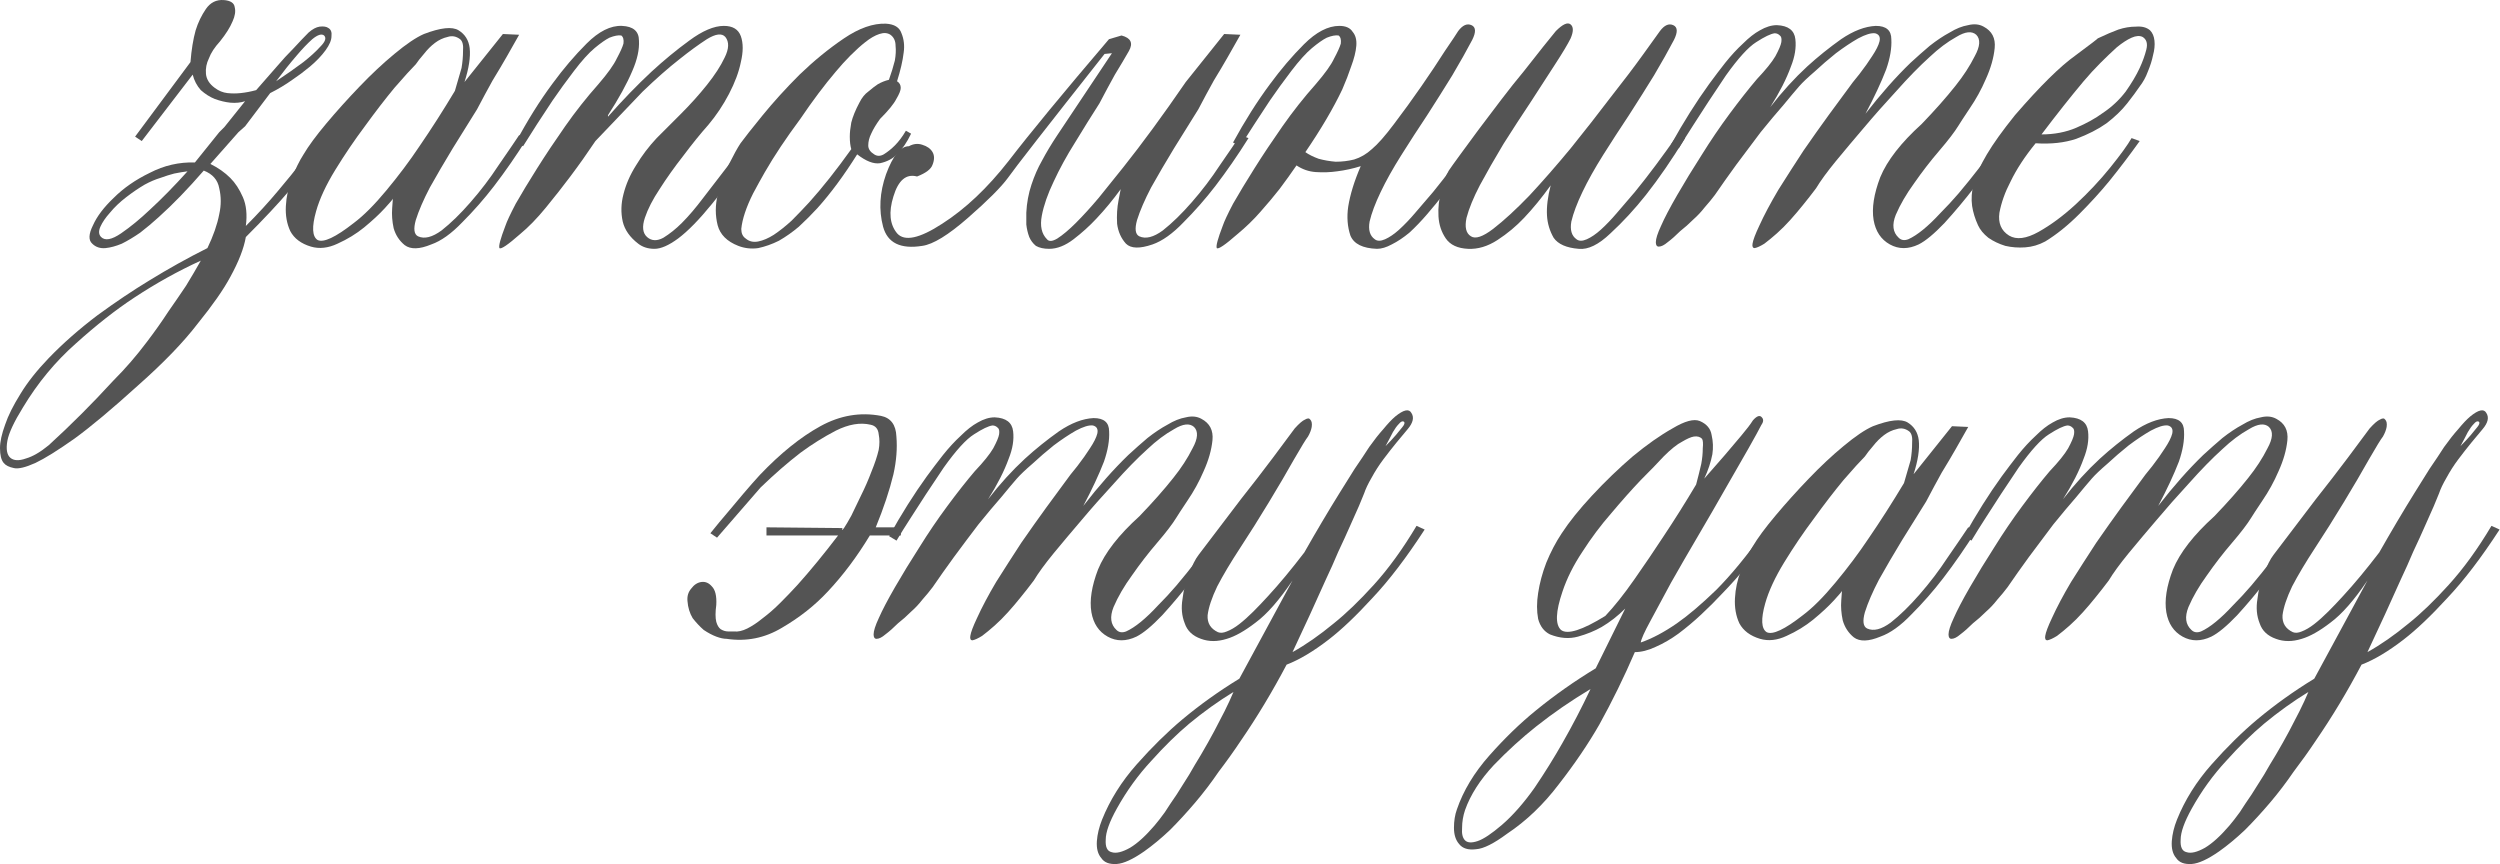
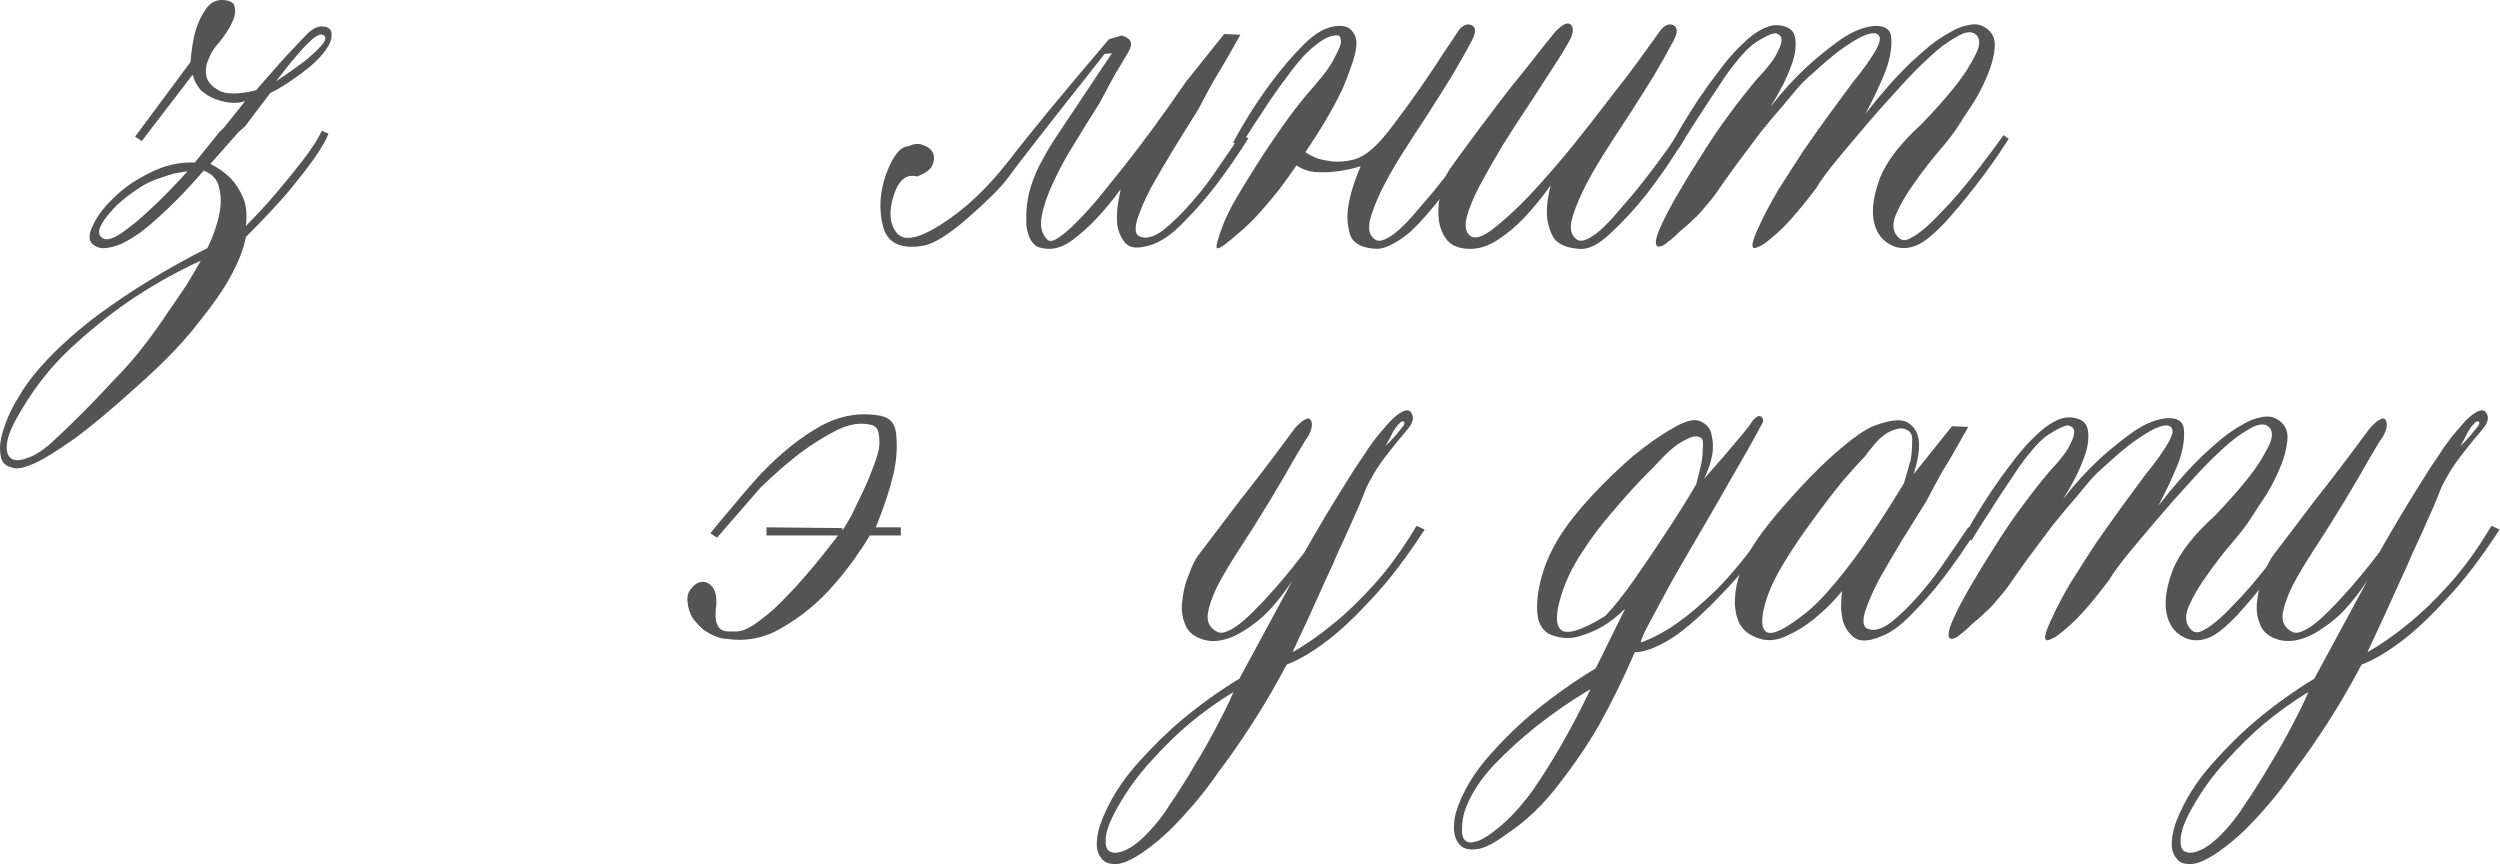
<svg xmlns="http://www.w3.org/2000/svg" viewBox="0 0 108.347 37.453" fill="none">
  <path d="M10.654 10.273C10.569 10.763 10.345 11.339 9.982 12C9.684 12.555 9.214 13.227 8.575 14.016C7.956 14.826 7.092 15.722 5.983 16.703C4.853 17.727 3.935 18.495 3.231 19.007C2.506 19.519 1.941 19.871 1.536 20.063C1.109 20.255 0.8 20.33 0.608 20.287C0.395 20.244 0.245 20.17 0.16 20.063C0.053 19.935 0 19.722 0 19.423C0 19.146 0.075 18.804 0.224 18.399C0.352 18.015 0.576 17.567 0.896 17.055C1.194 16.565 1.6 16.053 2.112 15.52C2.73 14.88 3.434 14.261 4.223 13.664C5.012 13.088 5.759 12.587 6.463 12.16C7.295 11.648 8.137 11.179 8.99 10.752C9.246 10.219 9.417 9.729 9.502 9.281C9.588 8.897 9.588 8.524 9.502 8.161C9.438 7.798 9.214 7.542 8.831 7.393C8.148 8.182 7.497 8.854 6.879 9.409C6.623 9.643 6.356 9.867 6.079 10.081C5.802 10.273 5.535 10.433 5.279 10.561C5.023 10.667 4.789 10.731 4.575 10.752C4.341 10.774 4.149 10.71 3.999 10.561C3.829 10.411 3.839 10.145 4.031 9.761C4.202 9.377 4.501 8.982 4.927 8.577C5.354 8.15 5.876 7.788 6.495 7.489C7.113 7.169 7.764 7.02 8.447 7.041L9.502 5.729L9.726 5.505L10.622 4.386C10.43 4.45 10.217 4.471 9.982 4.45C9.769 4.428 9.545 4.375 9.31 4.29C9.097 4.204 8.895 4.076 8.703 3.906C8.532 3.714 8.415 3.49 8.351 3.234L6.143 6.113L5.855 5.921L8.255 2.69C8.297 2.157 8.372 1.698 8.479 1.314C8.585 0.973 8.735 0.664 8.926 0.386C9.118 0.109 9.374 -0.019 9.694 0.002C9.993 0.024 10.153 0.13 10.174 0.322C10.217 0.493 10.185 0.696 10.078 0.93C9.972 1.186 9.79 1.474 9.534 1.794C9.3 2.05 9.14 2.295 9.054 2.53C8.948 2.743 8.905 2.967 8.926 3.202C8.948 3.436 9.076 3.639 9.31 3.81C9.481 3.938 9.662 4.012 9.854 4.034C10.046 4.055 10.238 4.055 10.43 4.034C10.644 4.012 10.867 3.97 11.102 3.906C11.422 3.543 11.721 3.202 11.998 2.882C12.233 2.605 12.478 2.338 12.734 2.082C12.99 1.805 13.203 1.581 13.374 1.41C13.544 1.261 13.704 1.175 13.854 1.154C14.024 1.133 14.152 1.154 14.238 1.218C14.344 1.282 14.387 1.399 14.366 1.57C14.366 1.741 14.28 1.943 14.11 2.178C13.939 2.413 13.715 2.647 13.438 2.882C13.182 3.095 12.926 3.287 12.67 3.458C12.371 3.671 12.051 3.863 11.71 4.034L10.622 5.473L10.334 5.729L9.118 7.105C9.46 7.276 9.748 7.478 9.982 7.713C10.196 7.926 10.377 8.204 10.526 8.545C10.676 8.886 10.718 9.302 10.654 9.793C11.166 9.281 11.635 8.769 12.062 8.257C12.425 7.83 12.787 7.382 13.15 6.913C13.512 6.444 13.779 6.028 13.95 5.665L14.238 5.793C14.131 6.071 13.928 6.423 13.63 6.849C13.374 7.212 13.011 7.681 12.542 8.257C12.073 8.811 11.443 9.483 10.654 10.273ZM6.367 14.816C6.708 14.368 7.017 13.931 7.295 13.504C7.593 13.077 7.849 12.704 8.063 12.384C8.297 12 8.511 11.638 8.703 11.296C7.721 11.744 6.762 12.278 5.823 12.896C5.012 13.429 4.17 14.091 3.295 14.88C2.4 15.669 1.632 16.597 0.992 17.663C0.608 18.282 0.384 18.762 0.32 19.103C0.256 19.466 0.299 19.711 0.448 19.839C0.597 19.967 0.821 19.978 1.12 19.871C1.418 19.786 1.749 19.594 2.112 19.295C2.581 18.868 3.061 18.41 3.551 17.919C3.978 17.493 4.437 17.013 4.927 16.48C5.439 15.968 5.919 15.413 6.367 14.816ZM8.127 7.425C7.956 7.446 7.764 7.478 7.551 7.521C7.38 7.564 7.177 7.628 6.943 7.713C6.73 7.777 6.506 7.873 6.271 8.001C6.015 8.15 5.748 8.332 5.471 8.545C5.194 8.758 4.959 8.982 4.767 9.217C4.575 9.43 4.437 9.633 4.351 9.825C4.266 10.017 4.277 10.166 4.383 10.273C4.554 10.443 4.842 10.39 5.247 10.113C5.652 9.835 6.068 9.494 6.495 9.089C7.007 8.619 7.551 8.065 8.127 7.425ZM11.966 3.522C12.414 3.223 12.809 2.946 13.15 2.69C13.448 2.455 13.694 2.231 13.886 2.018C14.099 1.805 14.152 1.645 14.046 1.538C13.939 1.453 13.768 1.506 13.534 1.698C13.32 1.89 13.096 2.125 12.862 2.402C12.585 2.722 12.286 3.095 11.966 3.522Z" fill="#545454" />
-   <path d="M22.499 1.506C22.328 1.805 22.147 2.125 21.955 2.466C21.784 2.764 21.582 3.106 21.347 3.49C21.134 3.874 20.91 4.29 20.675 4.737C20.355 5.249 20.003 5.815 19.619 6.433C19.257 7.03 18.926 7.596 18.628 8.129C18.35 8.662 18.148 9.131 18.02 9.537C17.913 9.921 17.945 10.155 18.116 10.241C18.393 10.369 18.734 10.283 19.14 9.985C19.545 9.665 19.961 9.259 20.387 8.769C20.835 8.257 21.241 7.724 21.603 7.169C21.987 6.614 22.286 6.177 22.499 5.857L22.851 5.985C22.382 6.732 21.902 7.425 21.411 8.065C20.985 8.619 20.526 9.142 20.035 9.633C19.566 10.123 19.118 10.443 18.692 10.593C18.18 10.806 17.796 10.816 17.54 10.624C17.305 10.433 17.145 10.187 17.06 9.889C16.996 9.59 16.975 9.302 16.996 9.025C17.017 8.726 17.028 8.588 17.028 8.609C17.028 8.63 16.911 8.769 16.676 9.025C16.441 9.281 16.143 9.558 15.78 9.857C15.439 10.134 15.055 10.369 14.628 10.561C14.223 10.752 13.839 10.795 13.476 10.688C13.05 10.561 12.751 10.337 12.581 10.017C12.431 9.697 12.367 9.334 12.389 8.929C12.41 8.524 12.495 8.129 12.645 7.745C12.794 7.34 12.965 6.988 13.157 6.689C13.37 6.327 13.7 5.879 14.148 5.345C14.596 4.812 15.076 4.279 15.588 3.746C16.1 3.212 16.601 2.743 17.092 2.338C17.604 1.911 18.03 1.623 18.372 1.474C19.097 1.197 19.598 1.143 19.875 1.314C20.153 1.485 20.313 1.741 20.355 2.082C20.398 2.466 20.323 2.956 20.131 3.554L21.795 1.474L22.499 1.506ZM19.715 3.938C19.822 3.575 19.918 3.244 20.003 2.946C20.046 2.69 20.067 2.445 20.067 2.21C20.089 1.954 20.046 1.783 19.939 1.698C19.769 1.57 19.587 1.538 19.395 1.602C19.204 1.645 19.022 1.73 18.852 1.858C18.681 1.986 18.521 2.146 18.372 2.338C18.222 2.509 18.105 2.658 18.02 2.786C17.828 2.978 17.518 3.319 17.092 3.81C16.687 4.3 16.26 4.855 15.812 5.473C15.364 6.071 14.938 6.7 14.532 7.361C14.127 8.022 13.85 8.619 13.7 9.153C13.508 9.835 13.53 10.251 13.764 10.401C14.02 10.529 14.543 10.283 15.332 9.665C15.759 9.345 16.228 8.875 16.74 8.257C17.273 7.617 17.753 6.977 18.18 6.337C18.692 5.591 19.204 4.791 19.715 3.938Z" fill="#545454" />
-   <path d="M26.349 5.057C26.988 4.332 27.618 3.682 28.236 3.106C28.769 2.615 29.313 2.167 29.868 1.762C30.444 1.335 30.945 1.122 31.372 1.122C31.756 1.122 32.001 1.271 32.108 1.57C32.214 1.869 32.214 2.242 32.108 2.69C32.022 3.116 31.852 3.575 31.596 4.066C31.34 4.556 31.041 5.004 30.7 5.409C30.358 5.793 29.996 6.241 29.612 6.753C29.228 7.244 28.887 7.724 28.588 8.193C28.29 8.641 28.076 9.057 27.948 9.441C27.82 9.825 27.852 10.102 28.044 10.273C28.236 10.443 28.471 10.454 28.748 10.305C29.026 10.134 29.292 9.921 29.548 9.665C29.847 9.366 30.156 9.003 30.476 8.577L32.619 5.793L32.907 5.921C32.118 7.158 31.436 8.129 30.86 8.833C30.305 9.515 29.815 10.017 29.388 10.337C28.983 10.635 28.642 10.784 28.364 10.784C28.087 10.784 27.852 10.71 27.66 10.561C27.298 10.283 27.074 9.963 26.988 9.601C26.903 9.217 26.914 8.822 27.02 8.417C27.127 7.99 27.308 7.574 27.564 7.169C27.82 6.742 28.119 6.348 28.46 5.985C28.737 5.708 29.079 5.367 29.484 4.961C29.911 4.535 30.295 4.108 30.636 3.682C30.977 3.255 31.233 2.86 31.404 2.498C31.596 2.114 31.606 1.815 31.436 1.602C31.286 1.431 31.02 1.463 30.636 1.698C30.273 1.933 29.879 2.221 29.452 2.562C28.961 2.946 28.428 3.415 27.852 3.97L25.805 6.113C25.463 6.625 25.101 7.137 24.717 7.649C24.397 8.076 24.045 8.524 23.661 8.993C23.277 9.462 22.904 9.846 22.541 10.145C22.008 10.614 21.709 10.816 21.645 10.752C21.603 10.667 21.688 10.347 21.901 9.793C21.965 9.601 22.115 9.281 22.349 8.833C22.605 8.385 22.914 7.873 23.277 7.297C23.64 6.721 24.045 6.113 24.493 5.473C24.941 4.833 25.421 4.226 25.933 3.65C26.338 3.18 26.604 2.807 26.733 2.53C26.882 2.253 26.978 2.039 27.02 1.89C27.042 1.719 27.01 1.602 26.925 1.538C26.796 1.517 26.626 1.549 26.412 1.634C26.242 1.719 26.029 1.869 25.773 2.082C25.517 2.295 25.218 2.626 24.877 3.074C24.536 3.522 24.226 3.948 23.949 4.354C23.693 4.737 23.469 5.079 23.277 5.377C23.042 5.74 22.84 6.06 22.669 6.337L22.349 6.177C22.861 5.217 23.394 4.364 23.949 3.618C24.418 2.978 24.909 2.402 25.421 1.89C25.954 1.357 26.466 1.101 26.956 1.122C27.447 1.143 27.692 1.357 27.692 1.762C27.714 2.146 27.618 2.583 27.404 3.074C27.17 3.628 26.818 4.268 26.349 4.993V5.057Z" fill="#545454" />
-   <path d="M37.149 6.689C36.573 7.606 35.997 8.385 35.421 9.025C35.165 9.302 34.899 9.569 34.621 9.825C34.344 10.059 34.056 10.262 33.758 10.433C33.459 10.582 33.16 10.688 32.862 10.752C32.563 10.795 32.275 10.763 31.998 10.656C31.507 10.465 31.209 10.166 31.102 9.761C30.995 9.334 30.995 8.897 31.102 8.449C31.209 7.98 31.369 7.542 31.582 7.137C31.795 6.71 31.966 6.401 32.094 6.209C32.264 5.975 32.585 5.569 33.054 4.993C33.523 4.418 34.056 3.831 34.653 3.234C35.272 2.637 35.912 2.114 36.573 1.666C37.234 1.218 37.842 1.005 38.397 1.026C38.759 1.047 38.983 1.186 39.069 1.442C39.175 1.698 39.207 1.975 39.165 2.274C39.122 2.637 39.026 3.052 38.877 3.522C38.983 3.586 39.037 3.682 39.037 3.81C39.037 3.916 38.973 4.076 38.845 4.29C38.738 4.503 38.503 4.791 38.141 5.153C37.97 5.388 37.842 5.601 37.757 5.793C37.672 5.964 37.629 6.135 37.629 6.305C37.629 6.455 37.714 6.583 37.885 6.689C38.013 6.774 38.151 6.774 38.301 6.689C38.471 6.583 38.632 6.455 38.781 6.305C38.951 6.135 39.111 5.921 39.261 5.665L39.485 5.793C39.314 6.156 39.111 6.455 38.877 6.689C38.685 6.881 38.44 7.009 38.141 7.073C37.864 7.116 37.533 6.988 37.149 6.689ZM38.525 3.458C38.632 3.159 38.717 2.882 38.781 2.626C38.823 2.391 38.834 2.178 38.813 1.986C38.813 1.773 38.738 1.613 38.589 1.506C38.461 1.421 38.301 1.41 38.109 1.474C37.917 1.538 37.714 1.655 37.501 1.826C37.309 1.975 37.096 2.167 36.861 2.402C36.648 2.615 36.434 2.85 36.221 3.106C35.731 3.682 35.219 4.364 34.685 5.153C34.067 5.985 33.555 6.753 33.15 7.457C32.979 7.756 32.808 8.065 32.638 8.385C32.488 8.684 32.371 8.961 32.286 9.217C32.201 9.473 32.147 9.707 32.126 9.921C32.126 10.113 32.19 10.251 32.318 10.337C32.467 10.465 32.648 10.507 32.862 10.465C33.075 10.422 33.299 10.326 33.534 10.177C33.79 10.006 34.045 9.803 34.301 9.569C34.558 9.313 34.813 9.046 35.069 8.769C35.645 8.129 36.253 7.361 36.893 6.465C36.85 6.316 36.829 6.135 36.829 5.921C36.829 5.751 36.85 5.548 36.893 5.313C36.957 5.057 37.074 4.769 37.245 4.45C37.352 4.236 37.48 4.076 37.629 3.97C37.778 3.842 37.917 3.735 38.045 3.65C38.194 3.564 38.354 3.5 38.525 3.458Z" fill="#545454" />
  <path d="M47.87 2.338C45.375 5.495 43.978 7.286 43.679 7.713C43.381 8.118 42.805 8.694 41.951 9.441C41.098 10.187 40.437 10.593 39.968 10.656C39.029 10.806 38.464 10.529 38.272 9.825C38.08 9.099 38.123 8.342 38.4 7.553C38.699 6.742 39.029 6.337 39.392 6.337C39.584 6.231 39.776 6.209 39.968 6.273C40.181 6.337 40.33 6.444 40.416 6.593C40.501 6.742 40.501 6.924 40.416 7.137C40.352 7.329 40.128 7.5 39.744 7.649C39.275 7.521 38.933 7.809 38.72 8.513C38.507 9.195 38.56 9.729 38.88 10.113C39.2 10.475 39.851 10.337 40.832 9.697C41.834 9.057 42.794 8.15 43.711 6.977C44.628 5.783 46.079 4.023 48.062 1.698L48.606 1.538C49.012 1.645 49.118 1.869 48.926 2.21C48.756 2.509 48.553 2.85 48.318 3.234C48.105 3.618 47.881 4.034 47.647 4.482C47.305 5.015 46.953 5.58 46.591 6.177C46.228 6.753 45.919 7.318 45.663 7.873C45.407 8.406 45.236 8.897 45.151 9.345C45.066 9.793 45.14 10.134 45.375 10.369C45.46 10.475 45.609 10.465 45.823 10.337C46.057 10.187 46.324 9.963 46.623 9.665C46.943 9.345 47.273 8.982 47.615 8.577C47.956 8.15 48.308 7.713 48.67 7.265C49.502 6.22 50.409 4.983 51.39 3.554L53.054 1.474L53.757 1.506C53.587 1.805 53.405 2.125 53.213 2.466C53.043 2.764 52.84 3.106 52.606 3.49C52.392 3.874 52.168 4.29 51.934 4.737C51.614 5.249 51.262 5.815 50.878 6.433C50.515 7.03 50.185 7.596 49.886 8.129C49.609 8.662 49.406 9.131 49.278 9.537C49.172 9.921 49.204 10.155 49.374 10.241C49.651 10.369 49.993 10.283 50.398 9.985C50.803 9.665 51.219 9.259 51.646 8.769C52.094 8.257 52.499 7.724 52.862 7.169C53.246 6.614 53.544 6.177 53.757 5.857L54.109 5.985C53.64 6.732 53.16 7.425 52.67 8.065C52.243 8.619 51.784 9.142 51.294 9.633C50.825 10.123 50.377 10.443 49.95 10.593C49.396 10.784 49.012 10.774 48.798 10.561C48.585 10.326 48.457 10.038 48.414 9.697C48.393 9.334 48.414 8.993 48.478 8.673C48.542 8.332 48.574 8.172 48.574 8.193C48.233 8.662 47.881 9.089 47.518 9.473C47.22 9.793 46.889 10.091 46.527 10.369C46.164 10.646 45.812 10.784 45.471 10.784C45.236 10.784 45.044 10.742 44.895 10.656C44.767 10.55 44.671 10.422 44.607 10.273C44.543 10.102 44.5 9.921 44.479 9.729C44.479 9.537 44.479 9.366 44.479 9.217C44.5 8.79 44.575 8.385 44.703 8.001C44.831 7.617 44.98 7.276 45.151 6.977C45.343 6.614 45.567 6.241 45.823 5.857L48.19 2.306L47.87 2.338Z" fill="#545454" />
  <path d="M56.189 7.169C55.955 7.51 55.709 7.852 55.453 8.193C55.219 8.492 54.942 8.822 54.621 9.185C54.323 9.526 53.992 9.846 53.63 10.145C53.096 10.614 52.798 10.816 52.734 10.752C52.691 10.667 52.777 10.347 52.99 9.793C53.054 9.601 53.203 9.281 53.438 8.833C53.694 8.385 54.003 7.873 54.366 7.297C54.728 6.721 55.133 6.113 55.581 5.473C56.029 4.833 56.509 4.226 57.021 3.65C57.426 3.18 57.693 2.807 57.821 2.53C57.97 2.253 58.066 2.039 58.109 1.89C58.13 1.719 58.098 1.602 58.013 1.538C57.885 1.517 57.714 1.549 57.501 1.634C57.33 1.719 57.117 1.869 56.861 2.082C56.605 2.295 56.307 2.626 55.965 3.074C55.624 3.522 55.315 3.948 55.037 4.354C54.781 4.737 54.558 5.079 54.366 5.377C54.131 5.74 53.928 6.06 53.758 6.337L53.438 6.177C53.95 5.239 54.483 4.396 55.037 3.65C55.507 3.01 55.997 2.434 56.509 1.922C57.043 1.389 57.554 1.122 58.045 1.122C58.322 1.122 58.514 1.207 58.621 1.378C58.749 1.527 58.802 1.73 58.781 1.986C58.76 2.242 58.685 2.541 58.557 2.882C58.45 3.202 58.322 3.532 58.173 3.874C57.789 4.684 57.256 5.591 56.573 6.593C56.722 6.7 56.914 6.796 57.149 6.881C57.384 6.945 57.629 6.988 57.885 7.009C58.162 7.009 58.429 6.977 58.685 6.913C58.962 6.828 59.218 6.679 59.453 6.465C59.709 6.252 60.029 5.889 60.413 5.377C60.818 4.844 61.212 4.3 61.596 3.746C61.98 3.191 62.322 2.679 62.62 2.21C62.94 1.741 63.132 1.453 63.196 1.346C63.388 1.09 63.58 1.005 63.772 1.09C63.964 1.175 63.975 1.389 63.804 1.73C63.569 2.178 63.281 2.69 62.94 3.266C62.599 3.82 62.236 4.396 61.852 4.993C61.468 5.569 61.095 6.145 60.733 6.721C60.37 7.297 60.071 7.83 59.837 8.321C59.602 8.811 59.442 9.238 59.357 9.601C59.293 9.963 59.368 10.219 59.581 10.369C59.687 10.454 59.837 10.454 60.029 10.369C60.221 10.283 60.423 10.145 60.636 9.953C60.871 9.739 61.106 9.494 61.34 9.217C61.596 8.918 61.852 8.619 62.108 8.321C62.684 7.617 63.313 6.774 63.996 5.793L64.284 5.985C63.708 6.881 63.143 7.681 62.588 8.385C62.354 8.684 62.108 8.982 61.852 9.281C61.596 9.579 61.34 9.846 61.084 10.081C60.828 10.294 60.573 10.465 60.317 10.593C60.082 10.72 59.869 10.784 59.677 10.784C59.058 10.763 58.674 10.571 58.525 10.209C58.397 9.825 58.365 9.409 58.429 8.961C58.514 8.428 58.695 7.841 58.973 7.201C58.632 7.308 58.29 7.382 57.949 7.425C57.65 7.468 57.341 7.478 57.021 7.457C56.722 7.436 56.445 7.34 56.189 7.169Z" fill="#545454" />
  <path d="M72.548 1.73C72.313 2.178 72.025 2.69 71.684 3.266C71.343 3.82 70.98 4.396 70.596 4.993C70.212 5.569 69.839 6.145 69.476 6.721C69.114 7.297 68.815 7.83 68.581 8.321C68.346 8.811 68.186 9.238 68.1 9.601C68.037 9.963 68.111 10.219 68.324 10.369C68.431 10.454 68.581 10.454 68.772 10.369C68.964 10.283 69.167 10.145 69.38 9.953C69.615 9.739 69.849 9.494 70.084 9.217C70.34 8.918 70.596 8.619 70.852 8.321C71.428 7.617 72.057 6.774 72.74 5.793L73.028 5.985C72.452 6.924 71.887 7.745 71.332 8.449C70.841 9.067 70.33 9.622 69.796 10.113C69.284 10.603 68.826 10.827 68.42 10.784C67.887 10.742 67.525 10.582 67.333 10.305C67.162 10.006 67.066 9.686 67.045 9.345C67.023 8.961 67.077 8.524 67.205 8.033C66.821 8.566 66.437 9.035 66.053 9.441C65.712 9.803 65.328 10.123 64.901 10.401C64.475 10.678 64.048 10.806 63.621 10.784C63.173 10.763 62.853 10.614 62.661 10.337C62.469 10.059 62.363 9.739 62.342 9.377C62.32 8.993 62.363 8.619 62.469 8.257C62.555 7.894 62.661 7.606 62.789 7.393C62.875 7.265 63.035 7.041 63.269 6.721C63.504 6.401 63.771 6.039 64.069 5.633C64.389 5.207 64.72 4.769 65.061 4.322C65.402 3.874 65.733 3.458 66.053 3.074C66.373 2.669 66.65 2.317 66.885 2.018C67.141 1.698 67.322 1.474 67.429 1.346C67.727 1.047 67.941 0.951 68.068 1.058C68.197 1.165 68.197 1.367 68.068 1.666C67.941 1.922 67.716 2.295 67.397 2.786C67.077 3.276 66.725 3.82 66.341 4.418C65.957 4.993 65.562 5.601 65.157 6.241C64.773 6.881 64.432 7.478 64.133 8.033C63.856 8.566 63.664 9.035 63.557 9.441C63.472 9.846 63.536 10.113 63.749 10.241C63.941 10.369 64.261 10.262 64.709 9.921C65.178 9.558 65.701 9.078 66.277 8.481C66.853 7.862 67.45 7.18 68.068 6.433C68.687 5.665 69.263 4.929 69.796 4.226C70.351 3.522 70.82 2.903 71.204 2.37C71.588 1.837 71.833 1.495 71.94 1.346C72.132 1.09 72.324 1.005 72.516 1.09C72.708 1.175 72.718 1.389 72.548 1.73Z" fill="#545454" />
  <path d="M80.848 4.929C81.51 4.076 82.16 3.34 82.8 2.722C83.077 2.466 83.355 2.221 83.632 1.986C83.931 1.751 84.218 1.559 84.496 1.41C84.773 1.239 85.04 1.133 85.296 1.09C85.552 1.026 85.776 1.047 85.967 1.154C86.33 1.346 86.49 1.655 86.447 2.082C86.405 2.509 86.277 2.956 86.064 3.426C85.872 3.874 85.637 4.3 85.36 4.705C85.104 5.089 84.944 5.335 84.88 5.441C84.709 5.719 84.432 6.081 84.048 6.529C83.664 6.977 83.301 7.446 82.96 7.937C82.619 8.406 82.352 8.865 82.16 9.313C81.99 9.739 82.032 10.07 82.288 10.305C82.395 10.411 82.533 10.433 82.704 10.369C82.896 10.283 83.109 10.145 83.344 9.953C83.579 9.761 83.824 9.526 84.08 9.249C84.357 8.971 84.624 8.684 84.88 8.385C85.477 7.681 86.128 6.838 86.831 5.857L87.055 6.017C86.565 6.785 86.074 7.478 85.584 8.097C85.157 8.651 84.72 9.174 84.272 9.665C83.824 10.134 83.451 10.443 83.152 10.593C82.704 10.806 82.288 10.806 81.904 10.593C81.52 10.379 81.286 10.027 81.2 9.537C81.115 9.025 81.211 8.406 81.488 7.681C81.787 6.956 82.384 6.188 83.28 5.377C83.856 4.78 84.347 4.226 84.752 3.714C85.093 3.287 85.37 2.86 85.584 2.434C85.818 2.007 85.839 1.698 85.648 1.506C85.456 1.335 85.168 1.367 84.784 1.602C84.4 1.815 84.016 2.103 83.632 2.466C83.184 2.871 82.704 3.362 82.192 3.938C81.68 4.492 81.2 5.036 80.752 5.569C80.368 6.017 79.974 6.487 79.569 6.977C79.185 7.446 78.897 7.841 78.705 8.161C78.513 8.417 78.321 8.662 78.129 8.897C77.958 9.11 77.777 9.323 77.585 9.537C77.393 9.75 77.201 9.942 77.009 10.113C76.817 10.283 76.636 10.433 76.465 10.561C76.294 10.667 76.156 10.731 76.049 10.752C75.964 10.752 75.932 10.688 75.953 10.561C75.975 10.411 76.07 10.155 76.241 9.793C76.454 9.323 76.732 8.801 77.073 8.225C77.436 7.649 77.798 7.084 78.161 6.529C78.545 5.975 78.907 5.463 79.249 4.993C79.59 4.524 79.857 4.162 80.049 3.906C80.198 3.692 80.379 3.458 80.592 3.202C80.806 2.924 80.987 2.669 81.136 2.434C81.307 2.178 81.414 1.965 81.456 1.794C81.499 1.602 81.435 1.485 81.264 1.442C81.094 1.421 80.848 1.495 80.528 1.666C80.23 1.837 79.91 2.05 79.569 2.306C79.249 2.562 78.939 2.828 78.641 3.106C78.342 3.362 78.118 3.575 77.969 3.746C77.819 3.916 77.596 4.183 77.297 4.546C76.998 4.887 76.668 5.281 76.305 5.729C75.964 6.177 75.612 6.646 75.249 7.137C74.908 7.606 74.599 8.044 74.321 8.449C74.194 8.619 74.044 8.801 73.874 8.993C73.724 9.185 73.564 9.355 73.394 9.505C73.202 9.697 73.01 9.867 72.818 10.017C72.626 10.209 72.445 10.369 72.274 10.497C72.125 10.624 71.996 10.688 71.89 10.688C71.804 10.688 71.762 10.624 71.762 10.497C71.762 10.347 71.837 10.113 71.986 9.793C72.135 9.451 72.37 9.003 72.69 8.449C73.01 7.894 73.362 7.318 73.745 6.721C74.129 6.103 74.535 5.505 74.961 4.929C75.388 4.354 75.783 3.852 76.145 3.426C76.529 3.02 76.796 2.69 76.945 2.434C77.094 2.157 77.18 1.954 77.201 1.826C77.222 1.677 77.201 1.581 77.137 1.538C77.073 1.474 76.998 1.442 76.913 1.442C76.742 1.463 76.476 1.591 76.113 1.826C75.772 2.039 75.335 2.519 74.801 3.266C74.545 3.65 74.289 4.034 74.034 4.418C73.799 4.78 73.586 5.111 73.394 5.409C73.159 5.772 72.946 6.113 72.754 6.433L72.434 6.241C72.967 5.281 73.511 4.418 74.066 3.65C74.3 3.33 74.535 3.02 74.769 2.722C75.025 2.402 75.281 2.125 75.537 1.89C75.793 1.634 76.038 1.442 76.273 1.314C76.529 1.165 76.774 1.09 77.009 1.09C77.5 1.111 77.766 1.314 77.809 1.698C77.851 2.061 77.788 2.455 77.617 2.882C77.425 3.415 77.126 4.002 76.721 4.642C77.233 3.98 77.766 3.394 78.321 2.882C78.79 2.455 79.281 2.061 79.792 1.698C80.326 1.335 80.827 1.143 81.296 1.122C81.744 1.122 81.968 1.314 81.968 1.698C81.99 2.082 81.915 2.519 81.744 3.01C81.531 3.564 81.232 4.204 80.848 4.929Z" fill="#545454" />
-   <path d="M88.221 6.209C87.752 6.785 87.389 7.34 87.133 7.873C86.898 8.321 86.738 8.769 86.653 9.217C86.589 9.665 86.728 9.995 87.069 10.209C87.389 10.401 87.816 10.347 88.349 10.049C88.882 9.75 89.415 9.355 89.949 8.865C90.503 8.353 91.004 7.82 91.452 7.265C91.9 6.71 92.209 6.284 92.38 5.985L92.732 6.113C92.306 6.71 91.868 7.286 91.42 7.841C91.036 8.31 90.599 8.79 90.109 9.281C89.618 9.771 89.127 10.166 88.637 10.465C88.36 10.614 88.072 10.699 87.773 10.72C87.474 10.742 87.186 10.72 86.909 10.656C86.632 10.571 86.387 10.454 86.173 10.305C85.96 10.134 85.811 9.953 85.725 9.761C85.597 9.483 85.512 9.206 85.469 8.929C85.427 8.63 85.448 8.3 85.533 7.937C85.64 7.574 85.832 7.158 86.109 6.689C86.387 6.22 86.792 5.655 87.325 4.993C88.413 3.735 89.287 2.871 89.949 2.402C90.61 1.911 90.93 1.666 90.909 1.666C91.271 1.495 91.57 1.367 91.804 1.282C92.06 1.197 92.316 1.154 92.572 1.154C92.828 1.133 93.031 1.186 93.18 1.314C93.287 1.421 93.351 1.57 93.372 1.762C93.393 1.954 93.372 2.167 93.308 2.402C93.265 2.615 93.191 2.85 93.084 3.106C92.999 3.34 92.881 3.554 92.732 3.746C92.604 3.938 92.423 4.183 92.188 4.482C91.954 4.78 91.655 5.068 91.292 5.345C90.93 5.601 90.493 5.825 89.981 6.017C89.469 6.188 88.882 6.252 88.221 6.209ZM88.477 5.825C89.031 5.825 89.533 5.729 89.981 5.537C90.428 5.345 90.812 5.132 91.132 4.897C91.516 4.642 91.847 4.332 92.124 3.97C92.38 3.607 92.583 3.266 92.732 2.946C92.86 2.669 92.956 2.402 93.02 2.146C93.084 1.89 93.031 1.709 92.86 1.602C92.732 1.538 92.572 1.549 92.38 1.634C92.188 1.719 91.975 1.858 91.74 2.05C91.527 2.242 91.292 2.466 91.036 2.722C90.78 2.978 90.535 3.244 90.301 3.522C89.746 4.183 89.138 4.951 88.477 5.825Z" fill="#545454" />
  <path d="M33.218 23.206V22.854L36.514 22.886C36.471 22.993 36.493 22.993 36.578 22.886C36.663 22.758 36.77 22.577 36.898 22.343C37.026 22.087 37.164 21.799 37.314 21.479C37.484 21.137 37.634 20.796 37.762 20.455C37.911 20.092 38.018 19.772 38.082 19.495C38.124 19.26 38.124 19.036 38.082 18.823C38.06 18.588 37.943 18.45 37.73 18.407C37.282 18.301 36.78 18.386 36.226 18.663C35.693 18.94 35.181 19.26 34.69 19.623C34.136 20.05 33.56 20.551 32.963 21.127L31.075 23.302L30.787 23.11C31.043 22.79 31.299 22.481 31.555 22.183C31.768 21.927 31.992 21.66 32.227 21.383C32.482 21.084 32.717 20.817 32.931 20.583C33.826 19.644 34.701 18.94 35.554 18.471C36.407 18.002 37.282 17.853 38.178 18.023C38.604 18.109 38.828 18.407 38.849 18.919C38.892 19.431 38.849 19.975 38.721 20.551C38.551 21.255 38.295 22.023 37.954 22.854H39.041V23.206H37.698C37.143 24.124 36.535 24.934 35.874 25.638C35.319 26.235 34.658 26.758 33.89 27.206C33.144 27.654 32.344 27.814 31.491 27.686C31.363 27.686 31.213 27.654 31.043 27.59C30.872 27.526 30.691 27.43 30.499 27.302C30.328 27.152 30.168 26.982 30.019 26.79C29.891 26.577 29.816 26.331 29.795 26.054C29.774 25.841 29.827 25.659 29.955 25.51C30.083 25.339 30.232 25.243 30.403 25.222C30.574 25.201 30.723 25.265 30.851 25.414C31 25.563 31.064 25.83 31.043 26.214C31 26.534 31 26.779 31.043 26.95C31.085 27.099 31.149 27.206 31.235 27.27C31.341 27.334 31.448 27.366 31.555 27.366C31.661 27.366 31.747 27.366 31.811 27.366C31.981 27.387 32.173 27.344 32.387 27.238C32.6 27.131 32.824 26.982 33.058 26.79C33.315 26.598 33.57 26.374 33.826 26.118C34.082 25.862 34.328 25.606 34.562 25.35C35.117 24.731 35.703 24.017 36.322 23.206H33.218Z" fill="#545454" />
-   <path d="M46.948 21.927C47.609 21.073 48.26 20.338 48.9 19.719C49.177 19.463 49.454 19.218 49.731 18.983C50.03 18.748 50.318 18.556 50.595 18.407C50.872 18.237 51.139 18.13 51.395 18.087C51.651 18.023 51.875 18.045 52.067 18.151C52.43 18.343 52.59 18.652 52.547 19.079C52.504 19.506 52.376 19.954 52.163 20.423C51.971 20.871 51.736 21.297 51.459 21.703C51.203 22.087 51.043 22.332 50.979 22.438C50.809 22.716 50.531 23.078 50.147 23.526C49.763 23.974 49.401 24.443 49.06 24.934C48.718 25.403 48.452 25.862 48.26 26.31C48.089 26.737 48.132 27.067 48.387 27.302C48.494 27.408 48.633 27.43 48.803 27.366C48.995 27.28 49.209 27.142 49.444 26.95C49.678 26.758 49.923 26.523 50.179 26.246C50.457 25.969 50.723 25.681 50.979 25.382C51.576 24.678 52.227 23.836 52.931 22.854L53.155 23.014C52.664 23.782 52.174 24.476 51.683 25.094C51.256 25.649 50.819 26.171 50.371 26.662C49.923 27.131 49.55 27.44 49.252 27.59C48.803 27.803 48.387 27.803 48.004 27.59C47.62 27.376 47.385 27.024 47.3 26.534C47.214 26.022 47.311 25.403 47.588 24.678C47.886 23.953 48.484 23.185 49.379 22.375C49.955 21.777 50.446 21.223 50.851 20.711C51.193 20.284 51.47 19.858 51.683 19.431C51.918 19.004 51.939 18.695 51.747 18.503C51.555 18.333 51.267 18.365 50.883 18.599C50.499 18.812 50.115 19.1 49.731 19.463C49.283 19.868 48.803 20.359 48.292 20.935C47.78 21.489 47.3 22.033 46.852 22.566C46.468 23.014 46.073 23.484 45.668 23.974C45.284 24.443 44.996 24.838 44.804 25.158C44.612 25.414 44.42 25.659 44.228 25.894C44.058 26.107 43.876 26.321 43.684 26.534C43.492 26.747 43.3 26.939 43.108 27.11C42.916 27.28 42.735 27.43 42.564 27.558C42.394 27.664 42.255 27.728 42.149 27.75C42.063 27.75 42.031 27.686 42.053 27.558C42.074 27.408 42.17 27.152 42.341 26.79C42.554 26.321 42.831 25.798 43.172 25.222C43.535 24.646 43.898 24.081 44.26 23.526C44.644 22.972 45.007 22.46 45.348 21.991C45.689 21.521 45.956 21.159 46.148 20.903C46.297 20.689 46.479 20.455 46.692 20.199C46.905 19.922 47.087 19.666 47.236 19.431C47.406 19.175 47.513 18.962 47.556 18.791C47.598 18.599 47.534 18.482 47.364 18.439C47.193 18.418 46.948 18.492 46.628 18.663C46.329 18.834 46.009 19.047 45.668 19.303C45.348 19.559 45.039 19.826 44.74 20.103C44.442 20.359 44.218 20.572 44.068 20.743C43.919 20.913 43.695 21.18 43.397 21.543C43.098 21.884 42.767 22.279 42.405 22.726C42.063 23.174 41.711 23.644 41.349 24.134C41.007 24.603 40.698 25.041 40.421 25.446C40.293 25.617 40.144 25.798 39.973 25.99C39.824 26.182 39.664 26.353 39.493 26.502C39.301 26.694 39.109 26.864 38.917 27.014C38.725 27.206 38.544 27.366 38.373 27.494C38.224 27.622 38.096 27.686 37.989 27.686C37.904 27.686 37.861 27.622 37.861 27.494C37.861 27.344 37.936 27.11 38.085 26.79C38.235 26.448 38.469 26.001 38.789 25.446C39.109 24.891 39.461 24.316 39.845 23.718C40.229 23.1 40.634 22.502 41.061 21.927C41.487 21.351 41.882 20.849 42.245 20.423C42.629 20.018 42.895 19.687 43.045 19.431C43.194 19.154 43.279 18.951 43.3 18.823C43.322 18.674 43.3 18.578 43.237 18.535C43.172 18.471 43.098 18.439 43.013 18.439C42.842 18.461 42.575 18.588 42.213 18.823C41.871 19.036 41.434 19.516 40.901 20.263C40.645 20.647 40.389 21.031 40.133 21.415C39.898 21.777 39.685 22.108 39.493 22.407C39.258 22.769 39.045 23.11 38.853 23.43L38.533 23.238C39.066 22.279 39.61 21.415 40.165 20.647C40.4 20.327 40.634 20.018 40.869 19.719C41.125 19.399 41.381 19.122 41.637 18.887C41.893 18.631 42.138 18.439 42.373 18.311C42.629 18.162 42.874 18.087 43.108 18.087C43.599 18.109 43.866 18.311 43.908 18.695C43.951 19.058 43.887 19.452 43.716 19.879C43.524 20.412 43.226 20.999 42.821 21.639C43.332 20.977 43.866 20.391 44.42 19.879C44.889 19.452 45.38 19.058 45.892 18.695C46.425 18.333 46.927 18.141 47.396 18.119C47.844 18.119 48.068 18.311 48.068 18.695C48.089 19.079 48.014 19.516 47.844 20.007C47.63 20.561 47.332 21.201 46.948 21.927Z" fill="#545454" />
  <path d="M55.76 28.805C55.141 29.978 54.48 31.077 53.776 32.101C53.478 32.549 53.158 32.997 52.816 33.445C52.497 33.914 52.155 34.362 51.793 34.788C51.43 35.215 51.067 35.61 50.705 35.972C50.321 36.335 49.948 36.644 49.585 36.9C49.094 37.241 48.7 37.423 48.401 37.444C48.081 37.465 47.857 37.38 47.729 37.188C47.58 37.017 47.516 36.772 47.537 36.452C47.559 36.154 47.634 35.844 47.761 35.524C48.103 34.671 48.604 33.871 49.265 33.125C49.926 32.378 50.588 31.727 51.249 31.173C52.017 30.533 52.838 29.947 53.712 29.413L56.016 25.158C55.44 26.011 54.907 26.619 54.416 26.982C53.947 27.344 53.531 27.579 53.169 27.686C52.763 27.814 52.39 27.814 52.049 27.686C51.686 27.558 51.451 27.334 51.345 27.014C51.217 26.694 51.185 26.342 51.249 25.958C51.291 25.574 51.388 25.211 51.537 24.87C51.665 24.507 51.803 24.23 51.953 24.038C52.614 23.164 53.222 22.364 53.776 21.639C54.267 21.02 54.736 20.412 55.184 19.815C55.632 19.218 55.941 18.802 56.112 18.567C56.304 18.354 56.453 18.226 56.56 18.183C56.667 18.119 56.741 18.119 56.784 18.183C56.848 18.247 56.869 18.354 56.848 18.503C56.827 18.631 56.773 18.77 56.688 18.919C56.603 19.026 56.4 19.356 56.08 19.911C55.781 20.444 55.419 21.063 54.992 21.767C54.566 22.471 54.15 23.132 53.744 23.75C53.339 24.369 53.008 24.923 52.753 25.414C52.518 25.905 52.379 26.321 52.337 26.662C52.315 27.003 52.465 27.248 52.785 27.398C52.891 27.44 53.019 27.43 53.169 27.366C53.339 27.302 53.521 27.195 53.712 27.046C53.904 26.896 54.107 26.715 54.32 26.502C54.534 26.288 54.747 26.064 54.96 25.83C55.451 25.297 55.973 24.667 56.528 23.942C57.061 23.004 57.573 22.14 58.064 21.351C58.277 21.009 58.49 20.668 58.704 20.327C58.938 19.986 59.152 19.666 59.344 19.367C59.557 19.068 59.759 18.812 59.951 18.599C60.143 18.365 60.314 18.183 60.463 18.055C60.826 17.757 61.061 17.703 61.167 17.895C61.295 18.087 61.242 18.322 61.007 18.599C60.879 18.748 60.719 18.94 60.527 19.175C60.335 19.41 60.143 19.655 59.951 19.911C59.759 20.167 59.589 20.434 59.439 20.711C59.29 20.967 59.184 21.191 59.12 21.383C59.077 21.489 59.002 21.671 58.896 21.927C58.789 22.161 58.661 22.449 58.512 22.79C58.362 23.132 58.192 23.505 58 23.91C57.829 24.316 57.648 24.721 57.456 25.126C57.029 26.086 56.549 27.131 56.016 28.262C56.592 27.942 57.189 27.526 57.808 27.014C58.341 26.587 58.917 26.033 59.536 25.35C60.175 24.646 60.794 23.793 61.391 22.79L61.743 22.95C60.954 24.166 60.197 25.158 59.471 25.926C58.768 26.694 58.138 27.291 57.584 27.718C56.922 28.229 56.315 28.592 55.76 28.805ZM52.049 32.709C52.262 32.346 52.454 32.005 52.625 31.685C52.795 31.365 52.945 31.077 53.073 30.821C53.222 30.522 53.35 30.245 53.457 29.989C52.795 30.394 52.155 30.853 51.537 31.365C51.004 31.813 50.46 32.346 49.905 32.965C49.329 33.583 48.828 34.276 48.401 35.044C48.081 35.62 47.921 36.068 47.921 36.388C47.9 36.708 47.985 36.889 48.177 36.932C48.369 36.996 48.636 36.932 48.977 36.74C49.297 36.548 49.649 36.228 50.033 35.78C50.161 35.631 50.31 35.439 50.481 35.204C50.63 34.97 50.801 34.714 50.993 34.436C51.164 34.159 51.345 33.871 51.537 33.573C51.708 33.274 51.878 32.986 52.049 32.709ZM60.047 19.335C60.218 19.164 60.367 19.004 60.495 18.855C60.602 18.727 60.698 18.61 60.783 18.503C60.869 18.397 60.89 18.322 60.847 18.279C60.783 18.237 60.709 18.269 60.623 18.375C60.538 18.461 60.453 18.578 60.367 18.727C60.282 18.898 60.175 19.1 60.047 19.335Z" fill="#545454" />
  <path d="M70.852 28.262C70.383 29.349 69.871 30.394 69.316 31.397C68.826 32.25 68.239 33.114 67.557 33.989C66.895 34.863 66.149 35.578 65.317 36.132C64.741 36.559 64.293 36.783 63.973 36.804C63.632 36.847 63.387 36.772 63.237 36.58C63.088 36.409 63.013 36.175 63.013 35.876C63.013 35.578 63.056 35.311 63.141 35.076C63.419 34.266 63.888 33.487 64.549 32.741C65.21 31.994 65.882 31.344 66.565 30.789C67.375 30.128 68.239 29.52 69.156 28.965L70.436 26.374C70.116 26.694 69.775 26.96 69.412 27.174C69.114 27.344 68.772 27.483 68.389 27.59C68.005 27.696 67.599 27.664 67.173 27.494C66.917 27.366 66.746 27.142 66.661 26.822C66.597 26.48 66.597 26.107 66.661 25.702C66.725 25.275 66.842 24.838 67.013 24.39C67.205 23.921 67.429 23.494 67.685 23.11C68.005 22.62 68.442 22.076 68.996 21.479C69.572 20.86 70.159 20.295 70.756 19.783C71.375 19.271 71.951 18.866 72.484 18.567C73.017 18.247 73.412 18.141 73.668 18.247C73.966 18.375 74.137 18.578 74.18 18.855C74.244 19.132 74.254 19.41 74.212 19.687C74.147 20.028 74.03 20.38 73.86 20.743C74.18 20.38 74.478 20.039 74.755 19.719C74.99 19.442 75.225 19.164 75.459 18.887C75.694 18.61 75.864 18.386 75.971 18.215C76.142 18.023 76.27 17.981 76.355 18.087C76.44 18.173 76.43 18.29 76.323 18.439C76.238 18.61 76.056 18.94 75.779 19.431C75.502 19.922 75.171 20.497 74.788 21.159C74.425 21.799 74.03 22.481 73.604 23.206C73.177 23.932 72.782 24.614 72.42 25.254C72.079 25.894 71.78 26.448 71.524 26.918C71.268 27.387 71.129 27.696 71.108 27.845C71.599 27.675 72.121 27.398 72.676 27.014C73.166 26.672 73.731 26.193 74.371 25.574C75.011 24.934 75.704 24.092 76.451 23.046L76.707 23.206C76.046 24.145 75.363 24.977 74.659 25.702C74.361 26.022 74.052 26.331 73.731 26.63C73.412 26.929 73.081 27.206 72.74 27.462C72.42 27.696 72.089 27.888 71.748 28.037C71.428 28.187 71.129 28.262 70.852 28.262ZM68.932 29.861C68.079 30.373 67.29 30.917 66.565 31.493C65.946 31.984 65.338 32.538 64.741 33.157C64.144 33.797 63.728 34.447 63.493 35.108C63.408 35.364 63.365 35.62 63.365 35.876C63.344 36.132 63.387 36.314 63.493 36.42C63.6 36.527 63.781 36.537 64.037 36.452C64.293 36.367 64.645 36.132 65.093 35.748C65.562 35.343 66.032 34.81 66.501 34.149C66.949 33.487 67.354 32.837 67.716 32.197C68.143 31.45 68.549 30.672 68.932 29.861ZM73.508 20.999C73.593 20.679 73.668 20.38 73.731 20.103C73.774 19.868 73.796 19.644 73.796 19.431C73.817 19.218 73.806 19.079 73.763 19.015C73.678 18.93 73.561 18.898 73.412 18.919C73.284 18.94 73.113 19.015 72.9 19.143C72.686 19.25 72.42 19.463 72.1 19.783C71.865 20.039 71.535 20.38 71.108 20.807C70.703 21.233 70.276 21.713 69.828 22.247C69.38 22.758 68.964 23.313 68.581 23.91C68.197 24.486 67.908 25.062 67.716 25.638C67.418 26.513 67.397 27.067 67.653 27.302C67.93 27.515 68.57 27.312 69.572 26.694C69.956 26.288 70.372 25.766 70.82 25.126C71.268 24.486 71.695 23.857 72.1 23.238C72.569 22.534 73.038 21.788 73.508 20.999Z" fill="#545454" />
  <path d="M85.301 18.503C85.13 18.802 84.949 19.122 84.757 19.463C84.586 19.762 84.384 20.103 84.149 20.487C83.936 20.871 83.712 21.287 83.477 21.735C83.157 22.247 82.805 22.812 82.421 23.43C82.059 24.028 81.728 24.593 81.43 25.126C81.152 25.659 80.95 26.129 80.822 26.534C80.715 26.918 80.747 27.152 80.918 27.238C81.195 27.366 81.536 27.28 81.941 26.982C82.347 26.662 82.763 26.256 83.189 25.766C83.637 25.254 84.042 24.721 84.405 24.166C84.789 23.612 85.087 23.174 85.301 22.854L85.653 22.982C85.184 23.729 84.704 24.422 84.213 25.062C83.787 25.617 83.328 26.139 82.837 26.63C82.368 27.12 81.92 27.44 81.494 27.59C80.982 27.803 80.598 27.814 80.342 27.622C80.107 27.43 79.947 27.184 79.862 26.886C79.798 26.587 79.776 26.299 79.798 26.022C79.819 25.723 79.83 25.585 79.83 25.606C79.83 25.627 79.713 25.766 79.478 26.022C79.243 26.278 78.945 26.555 78.582 26.854C78.241 27.131 77.857 27.366 77.43 27.558C77.025 27.75 76.641 27.792 76.278 27.686C75.852 27.558 75.553 27.334 75.382 27.014C75.233 26.694 75.169 26.331 75.191 25.926C75.212 25.521 75.297 25.126 75.447 24.742C75.596 24.337 75.766 23.985 75.958 23.686C76.172 23.324 76.502 22.876 76.95 22.343C77.398 21.809 77.878 21.276 78.39 20.743C78.902 20.21 79.403 19.74 79.894 19.335C80.406 18.908 80.832 18.62 81.173 18.471C81.899 18.194 82.4 18.141 82.677 18.311C82.954 18.482 83.115 18.738 83.157 19.079C83.2 19.463 83.125 19.954 82.933 20.551L84.597 18.471L85.301 18.503ZM82.517 20.935C82.624 20.572 82.72 20.242 82.805 19.943C82.848 19.687 82.869 19.442 82.869 19.207C82.891 18.951 82.848 18.78 82.741 18.695C82.571 18.567 82.389 18.535 82.197 18.599C82.005 18.642 81.824 18.727 81.654 18.855C81.483 18.983 81.323 19.143 81.173 19.335C81.024 19.506 80.907 19.655 80.822 19.783C80.63 19.975 80.32 20.316 79.894 20.807C79.489 21.297 79.062 21.852 78.614 22.471C78.166 23.068 77.74 23.697 77.334 24.358C76.929 25.019 76.652 25.617 76.502 26.15C76.31 26.832 76.332 27.248 76.566 27.398C76.822 27.526 77.345 27.28 78.134 26.662C78.561 26.342 79.03 25.873 79.542 25.254C80.075 24.614 80.555 23.974 80.982 23.334C81.494 22.588 82.005 21.788 82.517 20.935Z" fill="#545454" />
  <path d="M93.534 21.927C94.195 21.073 94.845 20.338 95.485 19.719C95.763 19.463 96.04 19.218 96.317 18.983C96.616 18.748 96.904 18.556 97.181 18.407C97.459 18.237 97.725 18.13 97.981 18.087C98.237 18.023 98.461 18.045 98.653 18.151C99.016 18.343 99.175 18.652 99.133 19.079C99.09 19.506 98.962 19.954 98.749 20.423C98.557 20.871 98.322 21.297 98.045 21.703C97.789 22.087 97.629 22.332 97.565 22.438C97.394 22.716 97.117 23.078 96.733 23.526C96.349 23.974 95.987 24.443 95.645 24.934C95.304 25.403 95.037 25.862 94.845 26.31C94.675 26.737 94.718 27.067 94.974 27.302C95.08 27.408 95.219 27.43 95.389 27.366C95.581 27.28 95.795 27.142 96.029 26.95C96.264 26.758 96.509 26.523 96.765 26.246C97.042 25.969 97.309 25.681 97.565 25.382C98.162 24.678 98.813 23.836 99.517 22.854L99.741 23.014C99.25 23.782 98.759 24.476 98.269 25.094C97.842 25.649 97.405 26.171 96.957 26.662C96.509 27.131 96.136 27.44 95.837 27.59C95.389 27.803 94.974 27.803 94.59 27.59C94.206 27.376 93.971 27.024 93.886 26.534C93.8 26.022 93.896 25.403 94.174 24.678C94.472 23.953 95.069 23.185 95.965 22.375C96.541 21.777 97.032 21.223 97.437 20.711C97.778 20.284 98.056 19.858 98.269 19.431C98.504 19.004 98.525 18.695 98.333 18.503C98.141 18.333 97.853 18.365 97.469 18.599C97.085 18.812 96.701 19.1 96.317 19.463C95.869 19.868 95.389 20.359 94.877 20.935C94.366 21.489 93.886 22.033 93.438 22.566C93.054 23.014 92.659 23.484 92.254 23.974C91.87 24.443 91.582 24.838 91.39 25.158C91.198 25.414 91.006 25.659 90.814 25.894C90.644 26.107 90.462 26.321 90.27 26.534C90.078 26.747 89.886 26.939 89.694 27.11C89.502 27.28 89.321 27.43 89.15 27.558C88.98 27.664 88.841 27.728 88.735 27.75C88.649 27.75 88.617 27.686 88.638 27.558C88.66 27.408 88.756 27.152 88.927 26.79C89.14 26.321 89.417 25.798 89.758 25.222C90.121 24.646 90.484 24.081 90.846 23.526C91.23 22.972 91.593 22.46 91.934 21.991C92.275 21.521 92.542 21.159 92.734 20.903C92.883 20.689 93.064 20.455 93.278 20.199C93.491 19.922 93.672 19.666 93.822 19.431C93.992 19.175 94.099 18.962 94.142 18.791C94.184 18.599 94.12 18.482 93.95 18.439C93.779 18.418 93.534 18.492 93.214 18.663C92.915 18.834 92.595 19.047 92.254 19.303C91.934 19.559 91.625 19.826 91.326 20.103C91.028 20.359 90.803 20.572 90.654 20.743C90.505 20.913 90.281 21.18 89.982 21.543C89.684 21.884 89.353 22.279 88.99 22.726C88.649 23.174 88.297 23.644 87.935 24.134C87.593 24.603 87.284 25.041 87.007 25.446C86.879 25.617 86.73 25.798 86.559 25.99C86.41 26.182 86.25 26.353 86.079 26.502C85.887 26.694 85.695 26.864 85.503 27.014C85.311 27.206 85.13 27.366 84.959 27.494C84.81 27.622 84.682 27.686 84.575 27.686C84.49 27.686 84.447 27.622 84.447 27.494C84.447 27.344 84.522 27.11 84.671 26.79C84.821 26.448 85.055 26.001 85.375 25.446C85.695 24.891 86.047 24.316 86.431 23.718C86.815 23.1 87.22 22.502 87.647 21.927C88.073 21.351 88.468 20.849 88.83 20.423C89.214 20.018 89.481 19.687 89.63 19.431C89.78 19.154 89.865 18.951 89.886 18.823C89.908 18.674 89.886 18.578 89.822 18.535C89.758 18.471 89.684 18.439 89.598 18.439C89.428 18.461 89.161 18.588 88.798 18.823C88.457 19.036 88.02 19.516 87.487 20.263C87.231 20.647 86.975 21.031 86.719 21.415C86.484 21.777 86.271 22.108 86.079 22.407C85.844 22.769 85.631 23.11 85.439 23.43L85.119 23.238C85.652 22.279 86.196 21.415 86.751 20.647C86.986 20.327 87.22 20.018 87.455 19.719C87.711 19.399 87.967 19.122 88.223 18.887C88.479 18.631 88.724 18.439 88.959 18.311C89.214 18.162 89.46 18.087 89.694 18.087C90.185 18.109 90.452 18.311 90.494 18.695C90.537 19.058 90.473 19.452 90.302 19.879C90.11 20.412 89.812 20.999 89.406 21.639C89.918 20.977 90.452 20.391 91.006 19.879C91.475 19.452 91.966 19.058 92.478 18.695C93.011 18.333 93.512 18.141 93.982 18.119C94.43 18.119 94.653 18.311 94.653 18.695C94.675 19.079 94.6 19.516 94.43 20.007C94.216 20.561 93.918 21.201 93.534 21.927Z" fill="#545454" />
  <path d="M102.346 28.805C101.728 29.978 101.066 31.077 100.362 32.101C100.064 32.549 99.744 32.997 99.403 33.445C99.082 33.914 98.741 34.362 98.379 34.788C98.016 35.215 97.654 35.61 97.291 35.972C96.907 36.335 96.534 36.644 96.171 36.9C95.681 37.241 95.286 37.423 94.987 37.444C94.667 37.465 94.443 37.38 94.315 37.188C94.166 37.017 94.102 36.772 94.123 36.452C94.145 36.154 94.219 35.844 94.347 35.524C94.689 34.671 95.19 33.871 95.851 33.125C96.512 32.378 97.173 31.727 97.835 31.173C98.603 30.533 99.424 29.947 100.298 29.413L102.602 25.158C102.026 26.011 101.493 26.619 101.002 26.982C100.533 27.344 100.117 27.579 99.755 27.686C99.349 27.814 98.976 27.814 98.635 27.686C98.272 27.558 98.037 27.334 97.931 27.014C97.803 26.694 97.771 26.342 97.835 25.958C97.877 25.574 97.973 25.211 98.123 24.87C98.251 24.507 98.389 24.23 98.539 24.038C99.2 23.164 99.808 22.364 100.362 21.639C100.853 21.02 101.322 20.412 101.77 19.815C102.218 19.218 102.527 18.802 102.698 18.567C102.89 18.354 103.039 18.226 103.146 18.183C103.253 18.119 103.327 18.119 103.37 18.183C103.434 18.247 103.455 18.354 103.434 18.503C103.412 18.631 103.359 18.77 103.274 18.919C103.188 19.026 102.986 19.356 102.666 19.911C102.367 20.444 102.005 21.063 101.578 21.767C101.152 22.471 100.736 23.132 100.33 23.75C99.925 24.369 99.595 24.923 99.338 25.414C99.104 25.905 98.965 26.321 98.922 26.662C98.901 27.003 99.051 27.248 99.371 27.398C99.477 27.44 99.605 27.43 99.755 27.366C99.925 27.302 100.106 27.195 100.298 27.046C100.49 26.896 100.693 26.715 100.906 26.502C101.12 26.288 101.333 26.064 101.546 25.83C102.037 25.297 102.559 24.667 103.114 23.942C103.647 23.004 104.159 22.14 104.65 21.351C104.863 21.009 105.076 20.668 105.289 20.327C105.524 19.986 105.737 19.666 105.929 19.367C106.143 19.068 106.345 18.812 106.537 18.599C106.729 18.365 106.9 18.183 107.049 18.055C107.412 17.757 107.646 17.703 107.753 17.895C107.881 18.087 107.828 18.322 107.593 18.599C107.465 18.748 107.305 18.94 107.113 19.175C106.921 19.41 106.729 19.655 106.537 19.911C106.345 20.167 106.175 20.434 106.025 20.711C105.876 20.967 105.769 21.191 105.705 21.383C105.663 21.489 105.588 21.671 105.481 21.927C105.375 22.161 105.247 22.449 105.098 22.79C104.948 23.132 104.778 23.505 104.586 23.91C104.415 24.316 104.234 24.721 104.042 25.126C103.615 26.086 103.135 27.131 102.602 28.262C103.178 27.942 103.775 27.526 104.394 27.014C104.927 26.587 105.503 26.033 106.121 25.35C106.761 24.646 107.38 23.793 107.977 22.79L108.329 22.95C107.54 24.166 106.783 25.158 106.057 25.926C105.353 26.694 104.724 27.291 104.17 27.718C103.508 28.229 102.901 28.592 102.346 28.805ZM98.635 32.709C98.848 32.346 99.04 32.005 99.211 31.685C99.381 31.365 99.53 31.077 99.658 30.821C99.808 30.522 99.936 30.245 100.042 29.989C99.381 30.394 98.741 30.853 98.123 31.365C97.589 31.813 97.046 32.346 96.491 32.965C95.915 33.583 95.414 34.276 94.987 35.044C94.667 35.62 94.507 36.068 94.507 36.388C94.486 36.708 94.571 36.889 94.763 36.932C94.955 36.996 95.222 36.932 95.563 36.74C95.883 36.548 96.235 36.228 96.619 35.78C96.747 35.631 96.896 35.439 97.067 35.204C97.216 34.97 97.387 34.714 97.579 34.436C97.749 34.159 97.931 33.871 98.123 33.573C98.293 33.274 98.464 32.986 98.635 32.709ZM106.633 19.335C106.804 19.164 106.953 19.004 107.081 18.855C107.188 18.727 107.284 18.61 107.369 18.503C107.454 18.397 107.476 18.322 107.433 18.279C107.369 18.237 107.294 18.269 107.209 18.375C107.124 18.461 107.039 18.578 106.953 18.727C106.868 18.898 106.761 19.1 106.633 19.335Z" fill="#545454" />
</svg>